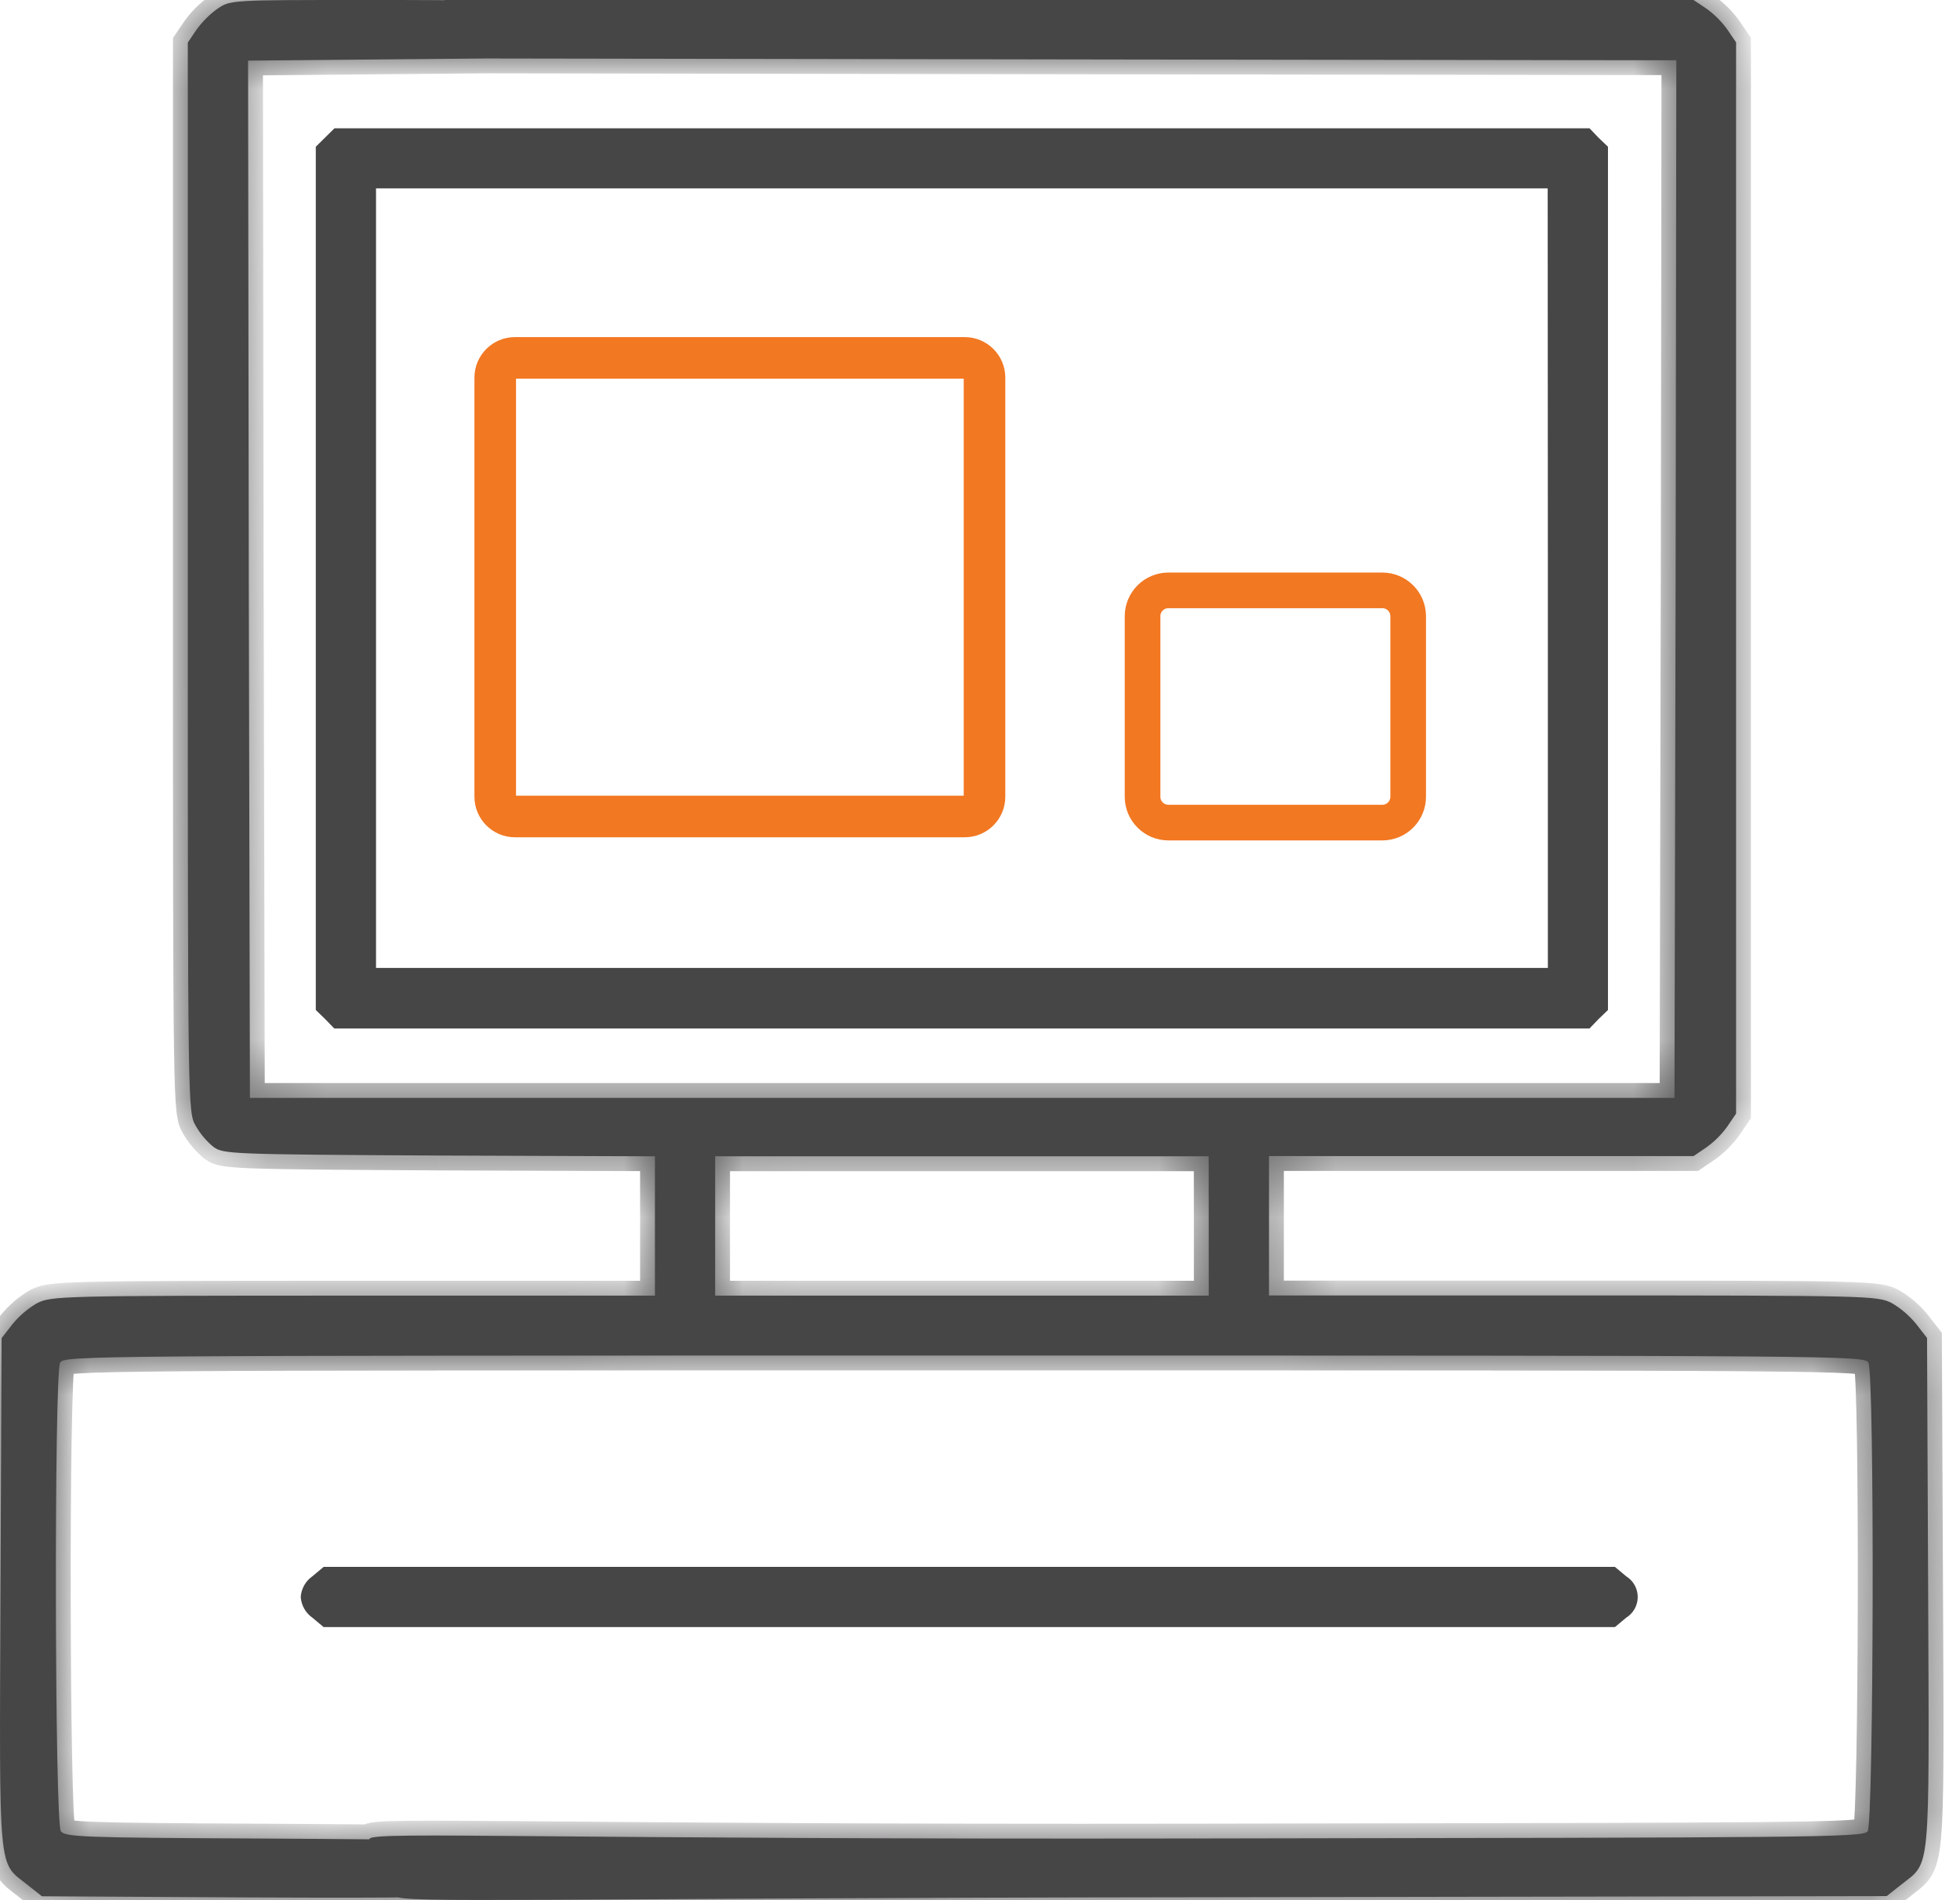
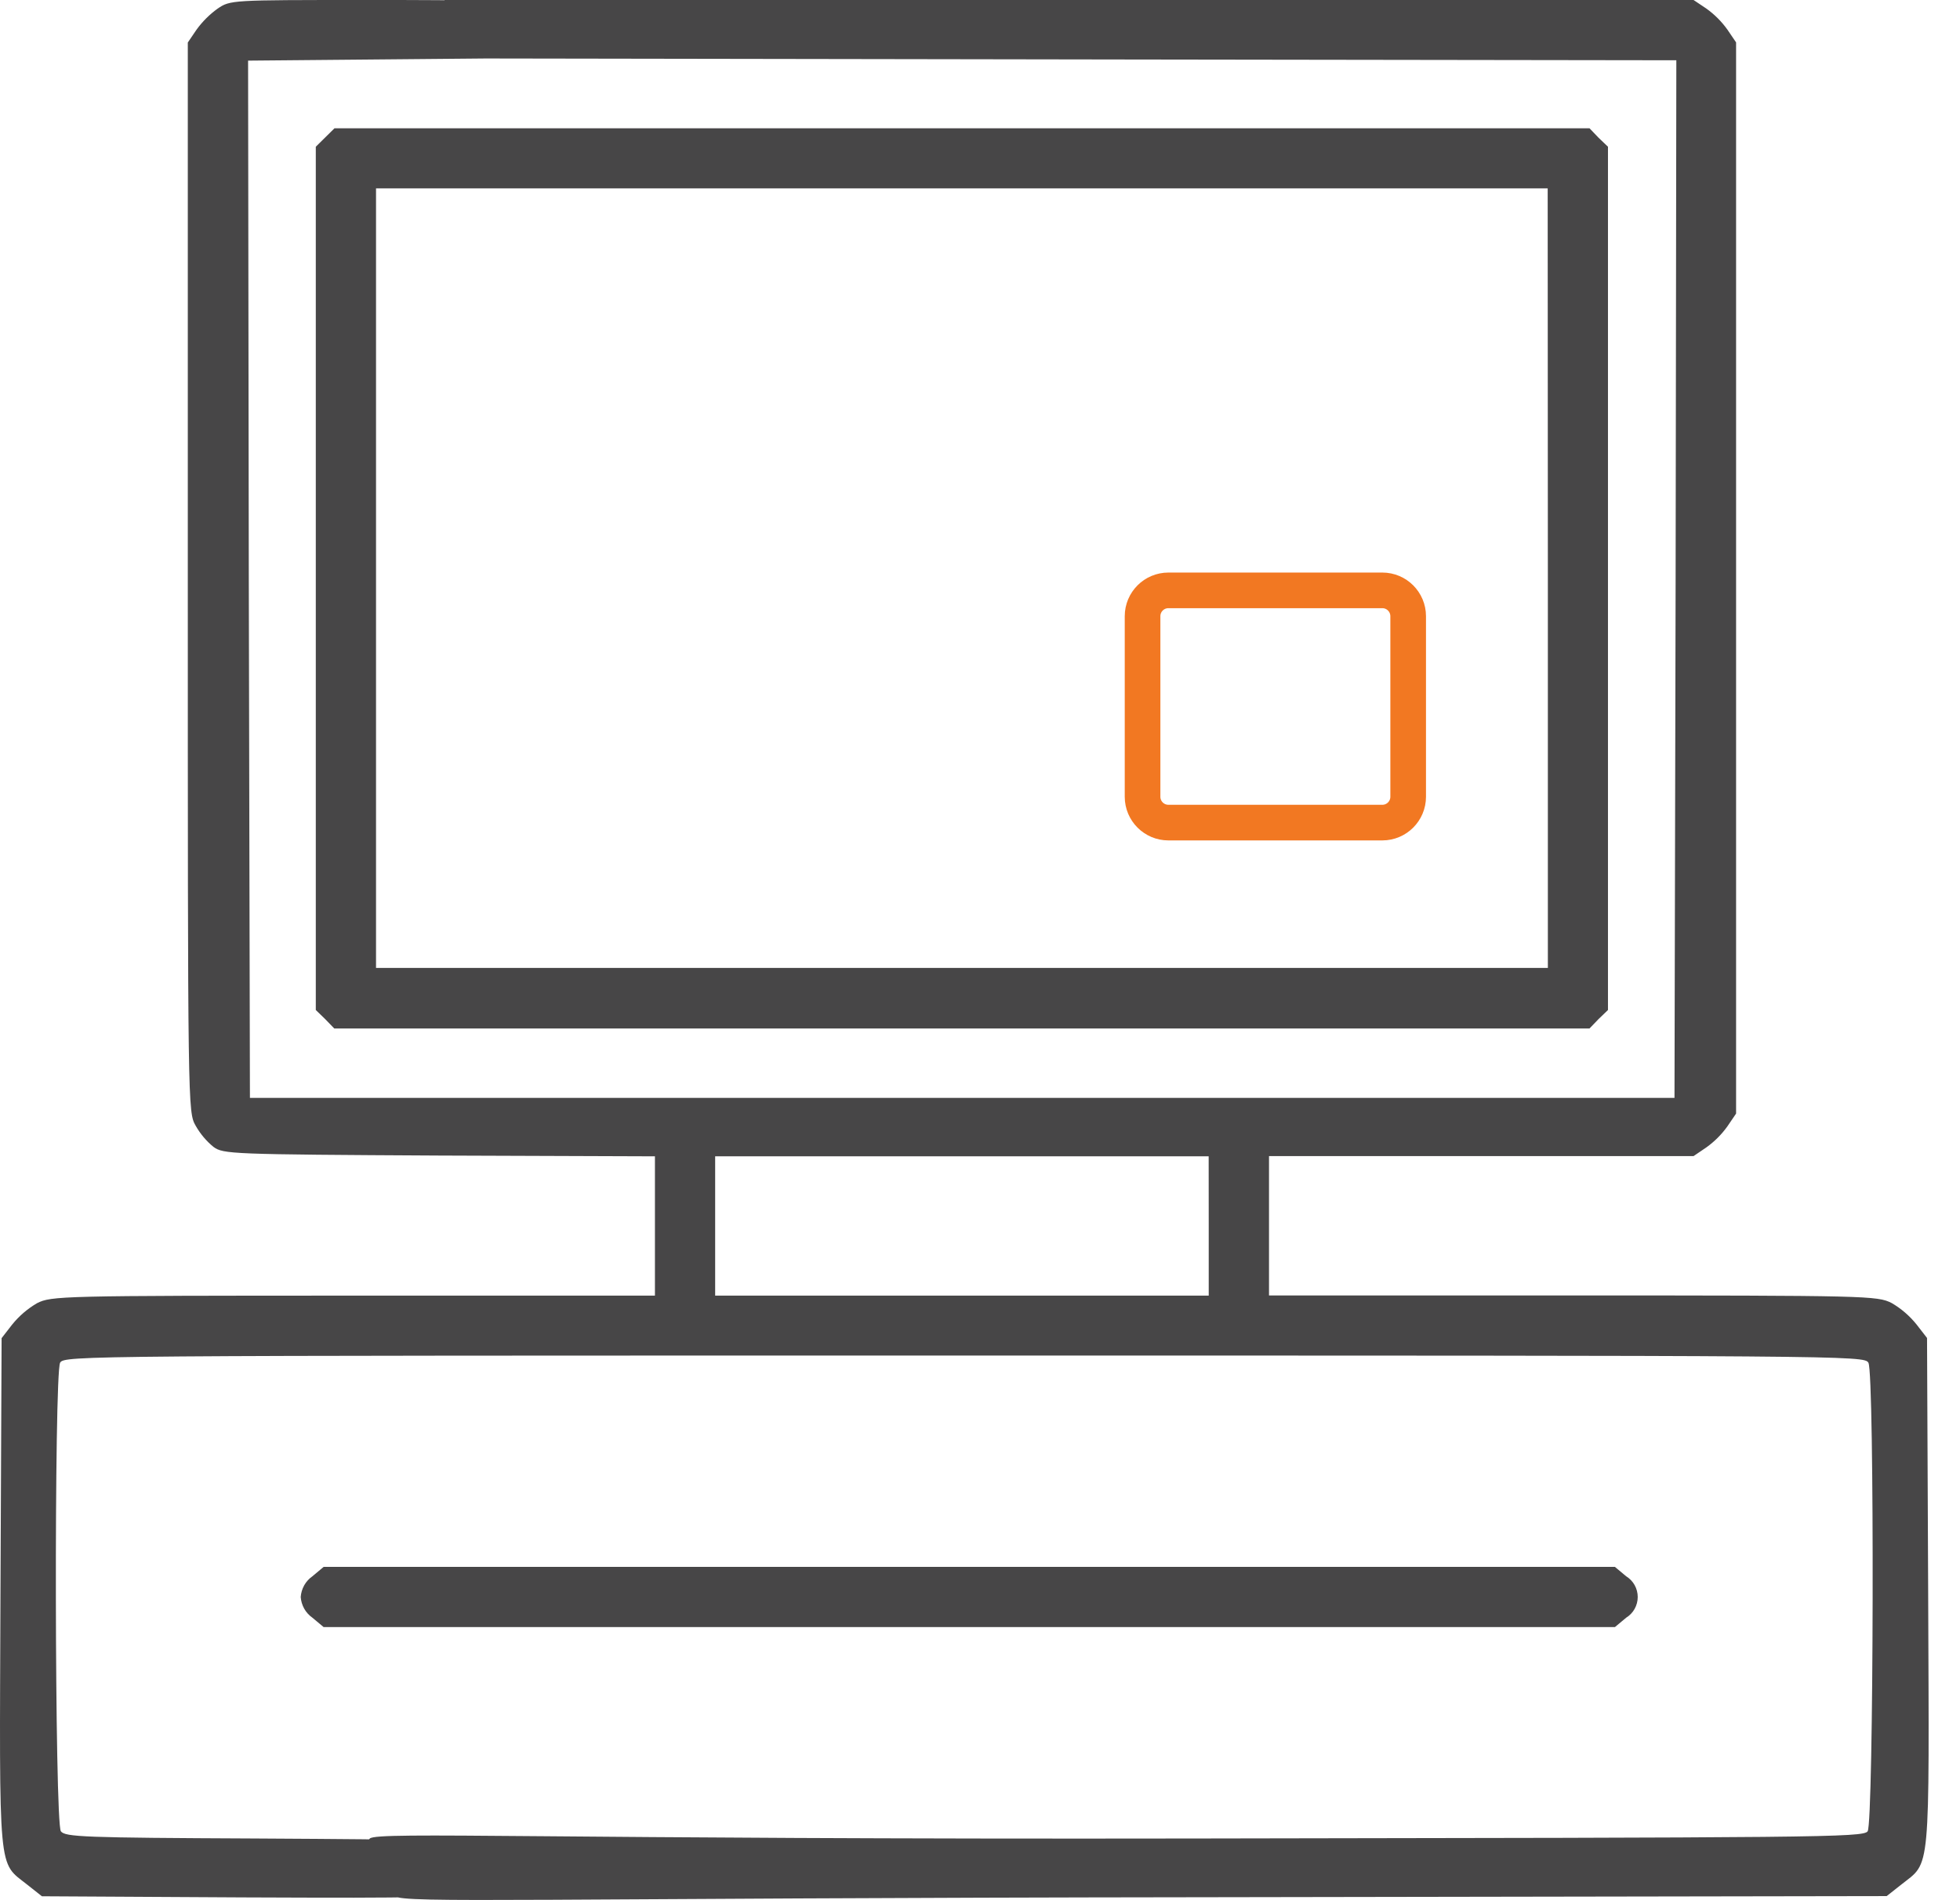
<svg xmlns="http://www.w3.org/2000/svg" width="33" height="32" viewBox="0 0 33 32" fill="none">
  <mask id="path-1-inside-1_132_589" fill="white">
    <path d="M3.663 0.146C3.526 0.245 3.407 0.364 3.308 0.501L3.162 0.716V9.724C3.162 18.705 3.162 18.724 3.295 18.959C3.372 19.094 3.473 19.215 3.594 19.314C3.759 19.435 3.879 19.441 7.399 19.46L11.027 19.473V21.819H5.953C1.006 21.819 0.866 21.825 0.624 21.946C0.463 22.04 0.321 22.162 0.204 22.307L0.027 22.535L0.008 26.823C-0.011 31.631 -0.036 31.345 0.458 31.738L0.706 31.934L4.087 31.953C7.272 31.966 7.468 31.959 7.608 31.848C7.699 31.748 7.75 31.617 7.751 31.482C7.753 31.346 7.704 31.215 7.614 31.113C7.481 30.98 7.443 30.98 4.291 30.961C1.398 30.948 1.1 30.935 1.025 30.84C0.92 30.7 0.91 23.146 1.012 22.949C1.081 22.828 1.317 22.828 16.235 22.828C31.153 22.828 31.388 22.828 31.458 22.949C31.563 23.145 31.547 30.7 31.445 30.84C31.37 30.945 30.596 30.945 20.161 30.961C9.238 30.98 6.36 30.84 6.227 30.961C6.049 31.125 6.465 31.754 6.647 31.931C6.774 32.058 9.002 31.963 20.355 31.95L31.766 31.931L32.014 31.735C32.508 31.342 32.483 31.63 32.464 26.819L32.445 22.532L32.268 22.304C32.151 22.159 32.009 22.036 31.848 21.943C31.607 21.822 31.467 21.816 26.491 21.816H21.366V19.469H28.514L28.729 19.323C28.866 19.225 28.986 19.105 29.084 18.968L29.23 18.753V0.714L29.084 0.499C28.986 0.362 28.866 0.242 28.729 0.144L28.514 0H7.487L7.257 0.146C7.17 0.239 7.121 0.361 7.121 0.488C7.121 0.616 7.17 0.738 7.257 0.831L7.047 0.983L19.02 1.002L28.224 1.015L28.212 9.755L28.193 18.489H4.208L4.189 9.755L4.177 1.021L6.277 1.002L8.378 0.983L8.498 0.831C8.576 0.73 8.618 0.605 8.617 0.478C8.616 0.35 8.572 0.227 8.492 0.127C8.371 0.006 8.282 0 6.12 0C3.891 0 3.878 7.95052e-06 3.663 0.146ZM20.351 20.646V21.819H12.041V19.473H20.35L20.351 20.646Z" />
  </mask>
  <path d="M3.663 0.146C3.526 0.245 3.407 0.364 3.308 0.501L3.162 0.716V9.724C3.162 18.705 3.162 18.724 3.295 18.959C3.372 19.094 3.473 19.215 3.594 19.314C3.759 19.435 3.879 19.441 7.399 19.46L11.027 19.473V21.819H5.953C1.006 21.819 0.866 21.825 0.624 21.946C0.463 22.04 0.321 22.162 0.204 22.307L0.027 22.535L0.008 26.823C-0.011 31.631 -0.036 31.345 0.458 31.738L0.706 31.934L4.087 31.953C7.272 31.966 7.468 31.959 7.608 31.848C7.699 31.748 7.75 31.617 7.751 31.482C7.753 31.346 7.704 31.215 7.614 31.113C7.481 30.98 7.443 30.98 4.291 30.961C1.398 30.948 1.1 30.935 1.025 30.84C0.92 30.7 0.91 23.146 1.012 22.949C1.081 22.828 1.317 22.828 16.235 22.828C31.153 22.828 31.388 22.828 31.458 22.949C31.563 23.145 31.547 30.7 31.445 30.84C31.37 30.945 30.596 30.945 20.161 30.961C9.238 30.98 6.36 30.84 6.227 30.961C6.049 31.125 6.465 31.754 6.647 31.931C6.774 32.058 9.002 31.963 20.355 31.95L31.766 31.931L32.014 31.735C32.508 31.342 32.483 31.63 32.464 26.819L32.445 22.532L32.268 22.304C32.151 22.159 32.009 22.036 31.848 21.943C31.607 21.822 31.467 21.816 26.491 21.816H21.366V19.469H28.514L28.729 19.323C28.866 19.225 28.986 19.105 29.084 18.968L29.23 18.753V0.714L29.084 0.499C28.986 0.362 28.866 0.242 28.729 0.144L28.514 0H7.487L7.257 0.146C7.17 0.239 7.121 0.361 7.121 0.488C7.121 0.616 7.17 0.738 7.257 0.831L7.047 0.983L19.02 1.002L28.224 1.015L28.212 9.755L28.193 18.489H4.208L4.189 9.755L4.177 1.021L6.277 1.002L8.378 0.983L8.498 0.831C8.576 0.73 8.618 0.605 8.617 0.478C8.616 0.35 8.572 0.227 8.492 0.127C8.371 0.006 8.282 0 6.12 0C3.891 0 3.878 7.95052e-06 3.663 0.146ZM20.351 20.646V21.819H12.041V19.473H20.35L20.351 20.646Z" fill="#474647" />
-   <path d="M3.663 0.146L3.523 -0.061L3.517 -0.057L3.663 0.146ZM3.308 0.501L3.105 0.355L3.101 0.361L3.308 0.501ZM3.162 0.716L2.955 0.576L2.912 0.64V0.716H3.162ZM3.295 18.959L3.078 19.082L3.078 19.083L3.295 18.959ZM3.594 19.314L3.434 19.507L3.44 19.511L3.446 19.516L3.594 19.314ZM7.399 19.46L7.397 19.71L7.398 19.71L7.399 19.46ZM11.027 19.473H11.277V19.223L11.027 19.223L11.027 19.473ZM11.027 21.819V22.069H11.277V21.819H11.027ZM0.624 21.946L0.513 21.722L0.506 21.726L0.499 21.73L0.624 21.946ZM0.204 22.307L0.009 22.151L0.007 22.154L0.204 22.307ZM0.027 22.535L-0.17 22.381L-0.223 22.449L-0.223 22.534L0.027 22.535ZM0.008 26.823L-0.242 26.821L-0.242 26.822L0.008 26.823ZM0.458 31.738L0.303 31.934L0.303 31.934L0.458 31.738ZM0.706 31.934L0.551 32.13L0.619 32.184L0.705 32.184L0.706 31.934ZM4.087 31.953L4.086 32.203L4.086 32.203L4.087 31.953ZM7.608 31.848L7.764 32.044L7.779 32.031L7.793 32.016L7.608 31.848ZM7.614 31.113L7.802 30.948L7.797 30.942L7.791 30.936L7.614 31.113ZM4.291 30.961L4.293 30.711L4.292 30.711L4.291 30.961ZM1.025 30.84L0.825 30.99L0.829 30.995L1.025 30.84ZM1.012 22.949L0.795 22.824L0.79 22.834L1.012 22.949ZM31.458 22.949L31.679 22.831L31.674 22.823L31.458 22.949ZM31.445 30.84L31.243 30.692L31.242 30.694L31.445 30.84ZM20.161 30.961L20.161 30.711L20.16 30.711L20.161 30.961ZM6.227 30.961L6.059 30.775L6.057 30.777L6.227 30.961ZM6.647 31.931L6.824 31.754L6.822 31.752L6.647 31.931ZM20.355 31.95L20.356 32.2L20.356 32.2L20.355 31.95ZM31.766 31.931L31.766 32.181L31.853 32.181L31.921 32.127L31.766 31.931ZM32.014 31.735L32.169 31.931L32.169 31.93L32.014 31.735ZM32.464 26.819L32.714 26.818L32.714 26.818L32.464 26.819ZM32.445 22.532L32.695 22.531L32.695 22.446L32.642 22.378L32.445 22.532ZM32.268 22.304L32.465 22.151L32.463 22.148L32.268 22.304ZM31.848 21.943L31.973 21.727L31.967 21.723L31.96 21.719L31.848 21.943ZM21.366 21.816H21.116V22.066H21.366V21.816ZM21.366 19.469V19.219H21.116V19.469H21.366ZM28.514 19.469V19.719H28.591L28.654 19.676L28.514 19.469ZM28.729 19.323L28.87 19.53L28.876 19.526L28.729 19.323ZM29.084 18.968L29.287 19.115L29.291 19.109L29.084 18.968ZM29.23 18.753L29.437 18.893L29.48 18.83V18.753H29.23ZM29.23 0.714H29.48V0.637L29.437 0.574L29.23 0.714ZM29.084 0.499L29.291 0.359L29.287 0.353L29.084 0.499ZM28.729 0.144L28.876 -0.059L28.868 -0.064L28.729 0.144ZM28.514 0L28.653 -0.208L28.59 -0.25H28.514V0ZM7.487 0V-0.25H7.414L7.353 -0.211L7.487 0ZM7.257 0.146L7.123 -0.065L7.096 -0.048L7.075 -0.025L7.257 0.146ZM7.257 0.831L7.404 1.033L7.634 0.866L7.439 0.66L7.257 0.831ZM7.047 0.983L6.9 0.781L6.278 1.232L7.047 1.233L7.047 0.983ZM19.02 1.002L19.02 1.252L19.02 1.252L19.02 1.002ZM28.224 1.015L28.474 1.015L28.474 0.765L28.224 0.765L28.224 1.015ZM28.212 9.755L28.462 9.756L28.462 9.756L28.212 9.755ZM28.193 18.489V18.739H28.442L28.443 18.49L28.193 18.489ZM4.208 18.489L3.958 18.49L3.959 18.739H4.208V18.489ZM4.189 9.755L3.939 9.756L3.939 9.756L4.189 9.755ZM4.177 1.021L4.174 0.771L3.926 0.773L3.927 1.021L4.177 1.021ZM6.277 1.002L6.279 1.252L6.279 1.252L6.277 1.002ZM8.378 0.983L8.38 1.233L8.499 1.232L8.574 1.138L8.378 0.983ZM8.498 0.831L8.694 0.986L8.697 0.983L8.498 0.831ZM8.492 0.127L8.688 -0.029L8.679 -0.04L8.669 -0.05L8.492 0.127ZM6.12 0V0.25V0ZM20.351 20.646L20.601 20.646L20.601 20.645L20.351 20.646ZM20.351 21.819V22.069H20.601V21.819H20.351ZM12.041 21.819H11.791V22.069H12.041V21.819ZM12.041 19.473V19.223H11.791V19.473H12.041ZM20.35 19.473L20.6 19.472L20.6 19.223H20.35V19.473ZM3.517 -0.057C3.358 0.058 3.219 0.196 3.105 0.355L3.511 0.647C3.594 0.532 3.694 0.432 3.809 0.349L3.517 -0.057ZM3.101 0.361L2.955 0.576L3.369 0.857L3.515 0.641L3.101 0.361ZM2.912 0.716V9.724H3.412V0.716H2.912ZM2.912 9.724C2.912 14.213 2.912 16.465 2.929 17.625C2.937 18.201 2.949 18.518 2.97 18.706C2.98 18.802 2.993 18.875 3.013 18.938C3.034 19.005 3.06 19.05 3.078 19.082L3.513 18.836C3.498 18.809 3.494 18.802 3.49 18.788C3.484 18.77 3.475 18.733 3.467 18.653C3.449 18.491 3.437 18.197 3.429 17.617C3.412 16.463 3.412 14.216 3.412 9.724H2.912ZM3.078 19.083C3.17 19.244 3.291 19.388 3.434 19.507L3.753 19.121C3.656 19.041 3.575 18.944 3.513 18.835L3.078 19.083ZM3.446 19.516C3.513 19.565 3.585 19.605 3.714 19.63C3.825 19.652 3.983 19.665 4.229 19.675C4.725 19.694 5.64 19.701 7.397 19.71L7.4 19.21C5.638 19.2 4.733 19.194 4.248 19.175C4.003 19.166 3.88 19.154 3.812 19.14C3.762 19.13 3.756 19.123 3.741 19.112L3.446 19.516ZM7.398 19.71L11.026 19.723L11.027 19.223L7.4 19.21L7.398 19.71ZM10.777 19.473V21.819H11.277V19.473H10.777ZM11.027 21.569H5.953V22.069H11.027V21.569ZM5.953 21.569C3.481 21.569 2.205 21.57 1.518 21.587C0.841 21.604 0.691 21.633 0.513 21.722L0.736 22.169C0.8 22.138 0.84 22.104 1.53 22.087C2.21 22.07 3.477 22.069 5.953 22.069V21.569ZM0.499 21.73C0.311 21.839 0.145 21.982 0.009 22.151L0.399 22.464C0.497 22.343 0.616 22.24 0.75 22.162L0.499 21.73ZM0.007 22.154L-0.17 22.381L0.224 22.689L0.402 22.461L0.007 22.154ZM-0.223 22.534L-0.242 26.821L0.258 26.824L0.277 22.536L-0.223 22.534ZM-0.242 26.822C-0.252 29.215 -0.263 30.364 -0.208 30.959C-0.181 31.256 -0.135 31.459 -0.033 31.616C0.063 31.765 0.208 31.858 0.303 31.934L0.614 31.542C0.461 31.421 0.424 31.403 0.387 31.345C0.354 31.294 0.315 31.195 0.29 30.913C0.238 30.35 0.248 29.238 0.258 26.823L-0.242 26.822ZM0.303 31.934L0.551 32.13L0.862 31.738L0.614 31.542L0.303 31.934ZM0.705 32.184L4.086 32.203L4.089 31.703L0.708 31.684L0.705 32.184ZM4.086 32.203C5.676 32.209 6.527 32.211 6.997 32.197C7.23 32.19 7.383 32.179 7.492 32.159C7.614 32.137 7.692 32.101 7.764 32.044L7.452 31.653C7.449 31.655 7.448 31.656 7.448 31.656C7.449 31.655 7.449 31.655 7.448 31.656C7.445 31.657 7.433 31.662 7.402 31.667C7.334 31.68 7.214 31.69 6.982 31.697C6.523 31.711 5.683 31.709 4.088 31.703L4.086 32.203ZM7.793 32.016C7.925 31.871 8 31.681 8.001 31.484L7.501 31.48C7.501 31.554 7.473 31.625 7.423 31.68L7.793 32.016ZM8.001 31.484C8.003 31.287 7.932 31.096 7.802 30.948L7.426 31.278C7.475 31.334 7.502 31.405 7.501 31.48L8.001 31.484ZM7.791 30.936C7.773 30.918 7.742 30.887 7.697 30.858C7.651 30.829 7.601 30.809 7.546 30.794C7.446 30.767 7.305 30.754 7.096 30.744C6.669 30.725 5.865 30.72 4.293 30.711L4.29 31.211C5.869 31.22 6.659 31.225 7.073 31.244C7.284 31.253 7.375 31.266 7.418 31.277C7.434 31.281 7.434 31.283 7.427 31.279C7.423 31.276 7.422 31.274 7.437 31.29L7.791 30.936ZM4.292 30.711C2.844 30.704 2.051 30.698 1.611 30.681C1.388 30.673 1.269 30.663 1.204 30.651C1.134 30.639 1.18 30.634 1.221 30.685L0.829 30.995C0.907 31.094 1.018 31.126 1.117 31.143C1.219 31.162 1.369 31.173 1.592 31.181C2.043 31.198 2.846 31.204 4.29 31.211L4.292 30.711ZM1.224 30.69C1.242 30.713 1.251 30.733 1.254 30.741C1.258 30.751 1.26 30.758 1.261 30.761C1.262 30.767 1.262 30.769 1.262 30.764C1.26 30.755 1.258 30.737 1.255 30.707C1.25 30.65 1.244 30.566 1.239 30.457C1.229 30.24 1.221 29.936 1.214 29.571C1.2 28.842 1.192 27.88 1.191 26.916C1.189 25.951 1.194 24.986 1.206 24.25C1.212 23.881 1.22 23.572 1.229 23.349C1.233 23.238 1.238 23.15 1.243 23.089C1.246 23.058 1.248 23.038 1.25 23.025C1.251 23.019 1.251 23.018 1.251 23.02C1.25 23.021 1.25 23.026 1.248 23.032C1.246 23.037 1.242 23.049 1.234 23.064L0.79 22.834C0.773 22.866 0.766 22.896 0.764 22.907C0.76 22.923 0.757 22.938 0.755 22.952C0.751 22.98 0.748 23.013 0.745 23.048C0.739 23.119 0.734 23.215 0.729 23.329C0.72 23.558 0.712 23.872 0.706 24.242C0.694 24.982 0.689 25.95 0.691 26.916C0.692 27.883 0.7 28.848 0.714 29.581C0.721 29.947 0.73 30.257 0.74 30.48C0.745 30.592 0.751 30.684 0.757 30.753C0.76 30.787 0.764 30.82 0.768 30.847C0.771 30.86 0.774 30.877 0.779 30.895C0.781 30.903 0.793 30.947 0.825 30.99L1.224 30.69ZM1.229 23.073C1.223 23.083 1.207 23.109 1.177 23.13C1.153 23.148 1.135 23.152 1.14 23.15C1.155 23.146 1.205 23.137 1.338 23.129C1.595 23.112 2.089 23.101 3.057 23.093C4.988 23.078 8.775 23.078 16.235 23.078V22.578C8.777 22.578 4.987 22.578 3.053 22.593C2.089 22.601 1.579 22.612 1.306 22.63C1.174 22.638 1.077 22.649 1.008 22.668C0.971 22.678 0.926 22.694 0.884 22.725C0.836 22.76 0.809 22.8 0.795 22.825L1.229 23.073ZM16.235 23.078C23.695 23.078 27.482 23.078 29.413 23.093C30.38 23.101 30.875 23.112 31.132 23.129C31.264 23.137 31.314 23.146 31.33 23.15C31.335 23.152 31.317 23.148 31.293 23.131C31.264 23.109 31.247 23.084 31.242 23.075L31.674 22.823C31.66 22.799 31.633 22.759 31.585 22.725C31.543 22.694 31.498 22.678 31.462 22.668C31.392 22.649 31.296 22.638 31.164 22.63C30.89 22.612 30.381 22.601 29.416 22.593C27.483 22.578 23.693 22.578 16.235 22.578V23.078ZM31.238 23.067C31.229 23.052 31.225 23.039 31.223 23.034C31.221 23.028 31.22 23.023 31.22 23.022C31.219 23.019 31.219 23.02 31.22 23.026C31.222 23.038 31.224 23.059 31.227 23.09C31.232 23.15 31.237 23.238 31.242 23.349C31.251 23.572 31.259 23.881 31.265 24.249C31.276 24.985 31.281 25.951 31.279 26.915C31.277 27.88 31.269 28.842 31.255 29.571C31.248 29.936 31.239 30.24 31.23 30.457C31.225 30.566 31.22 30.651 31.215 30.708C31.212 30.737 31.209 30.755 31.208 30.765C31.207 30.77 31.207 30.768 31.209 30.763C31.209 30.76 31.212 30.753 31.215 30.743C31.218 30.736 31.227 30.716 31.243 30.692L31.647 30.987C31.678 30.945 31.689 30.901 31.691 30.893C31.696 30.876 31.699 30.859 31.701 30.846C31.706 30.819 31.709 30.787 31.712 30.753C31.719 30.684 31.724 30.591 31.729 30.48C31.739 30.256 31.748 29.947 31.755 29.58C31.769 28.848 31.777 27.882 31.779 26.916C31.781 25.95 31.776 24.981 31.765 24.241C31.759 23.871 31.751 23.557 31.741 23.328C31.737 23.214 31.731 23.119 31.725 23.047C31.722 23.012 31.719 22.979 31.715 22.951C31.712 22.937 31.71 22.921 31.706 22.905C31.703 22.894 31.696 22.863 31.678 22.831L31.238 23.067ZM31.242 30.694C31.293 30.623 31.361 30.62 31.316 30.63C31.286 30.636 31.224 30.644 31.102 30.651C30.863 30.666 30.44 30.676 29.685 30.684C28.179 30.699 25.379 30.703 20.161 30.711L20.161 31.211C25.378 31.203 28.182 31.199 29.69 31.184C30.443 31.176 30.879 31.166 31.133 31.15C31.258 31.143 31.35 31.133 31.417 31.119C31.47 31.108 31.578 31.083 31.648 30.986L31.242 30.694ZM20.16 30.711C14.7 30.72 11.251 30.69 9.15 30.672C8.1 30.664 7.384 30.658 6.922 30.662C6.692 30.664 6.519 30.669 6.399 30.677C6.339 30.681 6.285 30.687 6.241 30.695C6.219 30.699 6.193 30.705 6.167 30.713C6.147 30.72 6.101 30.737 6.059 30.775L6.394 31.146C6.361 31.177 6.329 31.186 6.328 31.187C6.321 31.189 6.321 31.189 6.33 31.187C6.347 31.184 6.38 31.18 6.433 31.176C6.538 31.169 6.697 31.164 6.926 31.162C7.383 31.158 8.094 31.164 9.146 31.172C11.247 31.19 14.699 31.22 20.161 31.211L20.16 30.711ZM6.057 30.777C5.911 30.913 5.926 31.102 5.947 31.206C5.97 31.324 6.024 31.448 6.081 31.557C6.194 31.774 6.358 31.999 6.472 32.11L6.822 31.752C6.754 31.686 6.619 31.508 6.524 31.325C6.476 31.234 6.447 31.159 6.437 31.108C6.424 31.042 6.453 31.091 6.397 31.144L6.057 30.777ZM6.47 32.108C6.532 32.169 6.61 32.189 6.638 32.196C6.681 32.206 6.73 32.212 6.782 32.218C6.887 32.228 7.037 32.235 7.24 32.239C7.648 32.248 8.297 32.248 9.292 32.243C11.285 32.233 14.679 32.206 20.356 32.2L20.355 31.7C14.678 31.706 11.281 31.733 9.29 31.743C8.293 31.748 7.651 31.748 7.251 31.739C7.05 31.735 6.917 31.729 6.832 31.72C6.788 31.716 6.765 31.712 6.756 31.709C6.732 31.704 6.778 31.709 6.824 31.754L6.47 32.108ZM20.356 32.2L31.766 32.181L31.765 31.681L20.355 31.7L20.356 32.2ZM31.921 32.127L32.169 31.931L31.858 31.539L31.61 31.735L31.921 32.127ZM32.169 31.93C32.263 31.855 32.409 31.762 32.505 31.613C32.607 31.456 32.653 31.254 32.68 30.956C32.735 30.362 32.724 29.213 32.714 26.818L32.214 26.82C32.224 29.236 32.234 30.348 32.182 30.911C32.157 31.192 32.118 31.292 32.085 31.342C32.048 31.4 32.011 31.417 31.858 31.539L32.169 31.93ZM32.714 26.818L32.695 22.531L32.195 22.533L32.214 26.82L32.714 26.818ZM32.642 22.378L32.465 22.151L32.071 22.458L32.248 22.686L32.642 22.378ZM32.463 22.148C32.327 21.978 32.161 21.836 31.973 21.727L31.722 22.159C31.856 22.237 31.975 22.339 32.073 22.461L32.463 22.148ZM31.96 21.719C31.782 21.63 31.631 21.601 30.951 21.584C30.26 21.567 28.977 21.566 26.491 21.566V22.066C28.981 22.066 30.256 22.067 30.939 22.084C31.633 22.101 31.673 22.135 31.735 22.166L31.96 21.719ZM26.491 21.566H21.366V22.066H26.491V21.566ZM21.616 21.816V19.469H21.116V21.816H21.616ZM21.366 19.719H28.514V19.219H21.366V19.719ZM28.654 19.676L28.87 19.53L28.589 19.116L28.374 19.262L28.654 19.676ZM28.876 19.526C29.034 19.412 29.173 19.273 29.287 19.115L28.882 18.822C28.799 18.937 28.698 19.038 28.583 19.121L28.876 19.526ZM29.291 19.109L29.437 18.893L29.023 18.613L28.877 18.828L29.291 19.109ZM29.48 18.753V0.714H28.98V18.753H29.48ZM29.437 0.574L29.291 0.359L28.877 0.639L29.023 0.855L29.437 0.574ZM29.287 0.353C29.173 0.194 29.034 0.055 28.876 -0.059L28.583 0.347C28.698 0.43 28.799 0.53 28.882 0.645L29.287 0.353ZM28.868 -0.064L28.653 -0.208L28.375 0.208L28.59 0.352L28.868 -0.064ZM28.514 -0.25H7.487V0.25H28.514V-0.25ZM7.353 -0.211L7.123 -0.065L7.391 0.357L7.621 0.211L7.353 -0.211ZM7.075 -0.025C6.944 0.114 6.871 0.298 6.871 0.488L7.371 0.488C7.371 0.425 7.396 0.364 7.439 0.317L7.075 -0.025ZM6.871 0.488C6.871 0.679 6.944 0.863 7.075 1.002L7.439 0.66C7.396 0.613 7.371 0.552 7.371 0.488L6.871 0.488ZM7.11 0.628L6.9 0.781L7.194 1.185L7.404 1.033L7.11 0.628ZM7.047 1.233L19.02 1.252L19.021 0.752L7.047 0.733L7.047 1.233ZM19.02 1.252L28.224 1.265L28.224 0.765L19.021 0.752L19.02 1.252ZM27.974 1.014L27.962 9.755L28.462 9.756L28.474 1.015L27.974 1.014ZM27.962 9.755L27.943 18.489L28.443 18.49L28.462 9.756L27.962 9.755ZM28.193 18.239H4.208V18.739H28.193V18.239ZM4.458 18.489L4.439 9.755L3.939 9.756L3.958 18.49L4.458 18.489ZM4.439 9.755L4.427 1.021L3.927 1.021L3.939 9.756L4.439 9.755ZM4.179 1.271L6.279 1.252L6.275 0.752L4.174 0.771L4.179 1.271ZM6.279 1.252L8.38 1.233L8.375 0.733L6.275 0.752L6.279 1.252ZM8.574 1.138L8.694 0.986L8.303 0.675L8.182 0.828L8.574 1.138ZM8.697 0.983C8.809 0.838 8.868 0.659 8.867 0.476L8.367 0.48C8.367 0.552 8.344 0.622 8.3 0.678L8.697 0.983ZM8.867 0.476C8.865 0.292 8.802 0.114 8.688 -0.029L8.297 0.283C8.342 0.339 8.366 0.408 8.367 0.48L8.867 0.476ZM8.669 -0.05C8.618 -0.1 8.556 -0.151 8.446 -0.183C8.356 -0.21 8.241 -0.223 8.085 -0.231C7.769 -0.249 7.197 -0.25 6.12 -0.25V0.25C7.205 0.25 7.759 0.252 8.058 0.268C8.21 0.276 8.275 0.287 8.303 0.296C8.312 0.298 8.306 0.294 8.315 0.304L8.669 -0.05ZM6.12 -0.25C5.011 -0.25 4.44 -0.25 4.121 -0.231C3.962 -0.222 3.846 -0.207 3.75 -0.177C3.646 -0.145 3.578 -0.099 3.523 -0.061L3.803 0.353C3.855 0.318 3.87 0.309 3.898 0.3C3.935 0.289 4.001 0.277 4.151 0.268C4.45 0.25 5 0.25 6.12 0.25L6.12 -0.25ZM20.101 20.646V21.819H20.601V20.646H20.101ZM20.351 21.569H12.041V22.069H20.351V21.569ZM12.291 21.819V19.473H11.791V21.819H12.291ZM12.041 19.723H20.35V19.223H12.041V19.723ZM20.1 19.473L20.101 20.646L20.601 20.645L20.6 19.472L20.1 19.473Z" fill="#474647" mask="url(#path-1-inside-1_132_589)" />
  <path d="M5.475 2.315L5.317 2.471V17.009L5.475 17.162L5.628 17.32H26.762L26.914 17.162L27.073 17.009V2.471L26.914 2.319L26.762 2.16H5.632L5.475 2.315ZM26.061 9.736V16.3H6.331V3.172H26.058L26.061 9.736Z" fill="#474647" />
  <path d="M5.26 26.545C5.203 26.585 5.156 26.637 5.122 26.697C5.088 26.758 5.068 26.825 5.063 26.894C5.068 26.963 5.088 27.03 5.122 27.091C5.156 27.151 5.203 27.203 5.26 27.243L5.449 27.401H27.19L27.379 27.243C27.439 27.206 27.488 27.155 27.522 27.094C27.556 27.033 27.574 26.964 27.574 26.894C27.574 26.824 27.556 26.755 27.522 26.694C27.488 26.633 27.439 26.582 27.379 26.545L27.19 26.387H5.449L5.26 26.545Z" fill="#474647" />
  <path d="M19.942 5.893H24.192" fill="#474647" stroke-width="0.7" stroke-linecap="round" />
  <path d="M19.942 7.542H24.192" fill="#474647" stroke-width="0.7" stroke-linecap="round" />
  <path d="M19.672 9.942H23.274C23.514 9.942 23.709 10.137 23.709 10.377V13.418C23.709 13.658 23.514 13.853 23.274 13.853H19.672C19.432 13.853 19.237 13.658 19.237 13.418V10.377C19.237 10.137 19.432 9.942 19.672 9.942Z" stroke="#F27822" stroke-width="0.6" />
-   <path d="M8.67 6.027H16.243C16.427 6.027 16.576 6.176 16.576 6.359V13.417C16.576 13.601 16.427 13.75 16.243 13.75H8.67C8.487 13.75 8.338 13.601 8.338 13.417V6.359C8.338 6.176 8.487 6.027 8.67 6.027Z" stroke="#F27822" stroke-width="0.7" />
</svg>